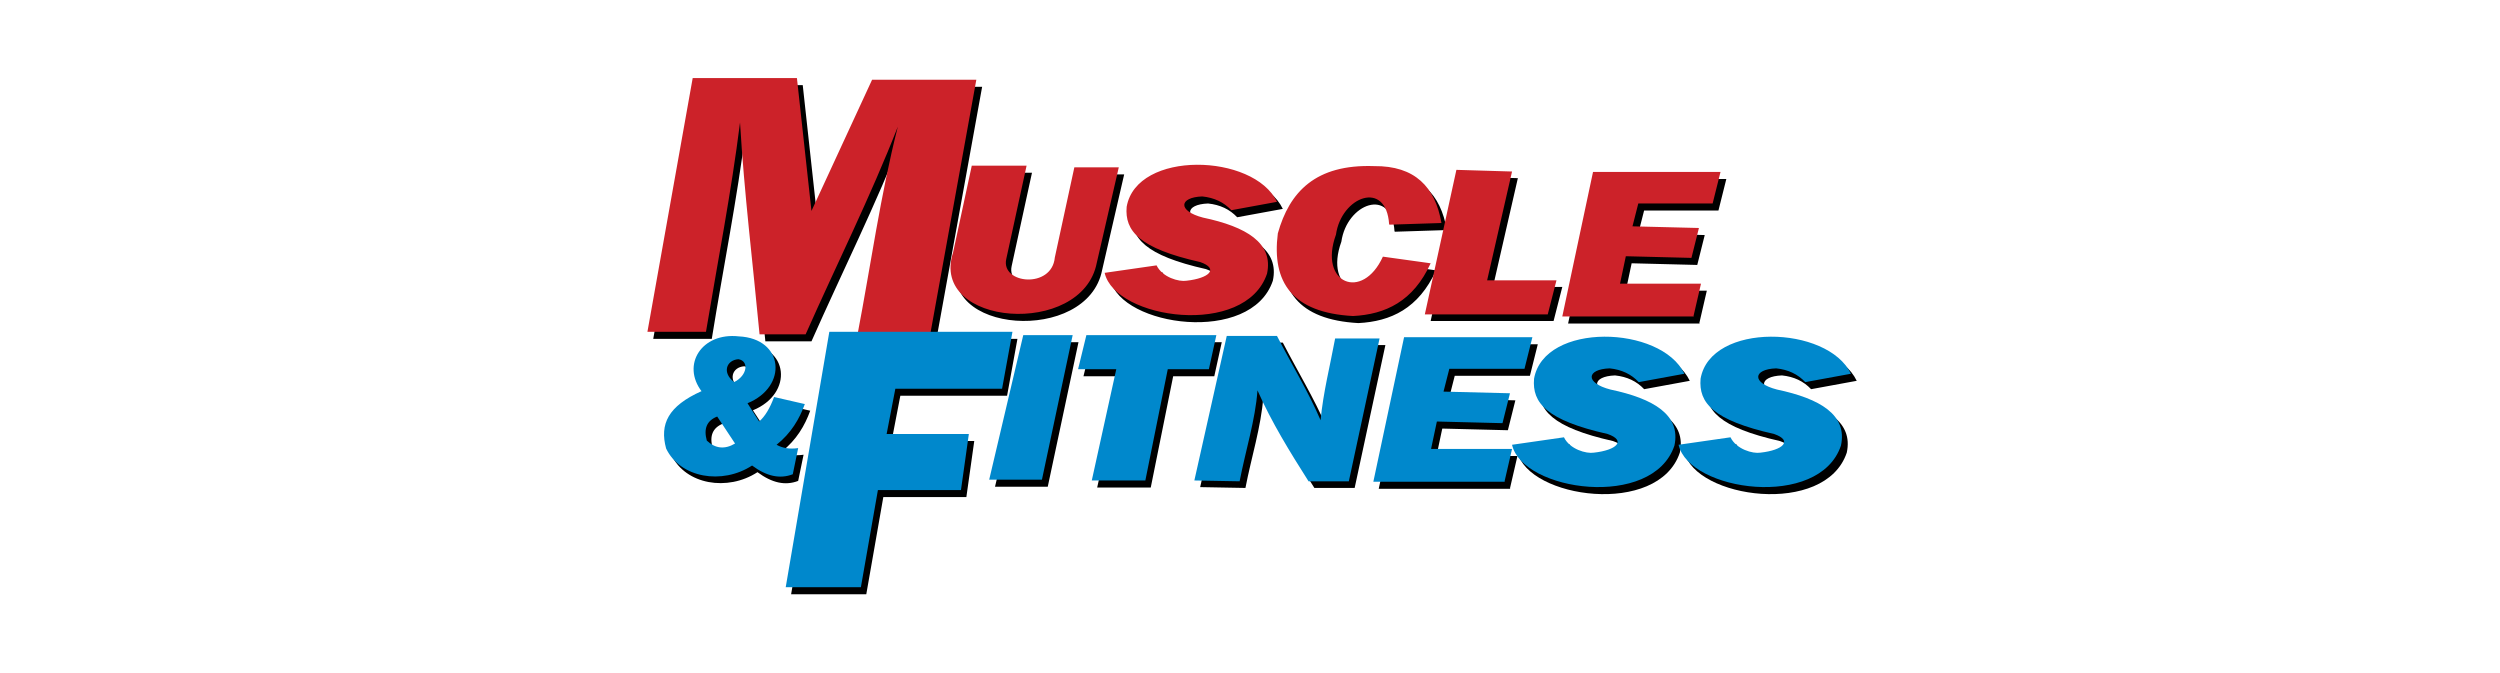
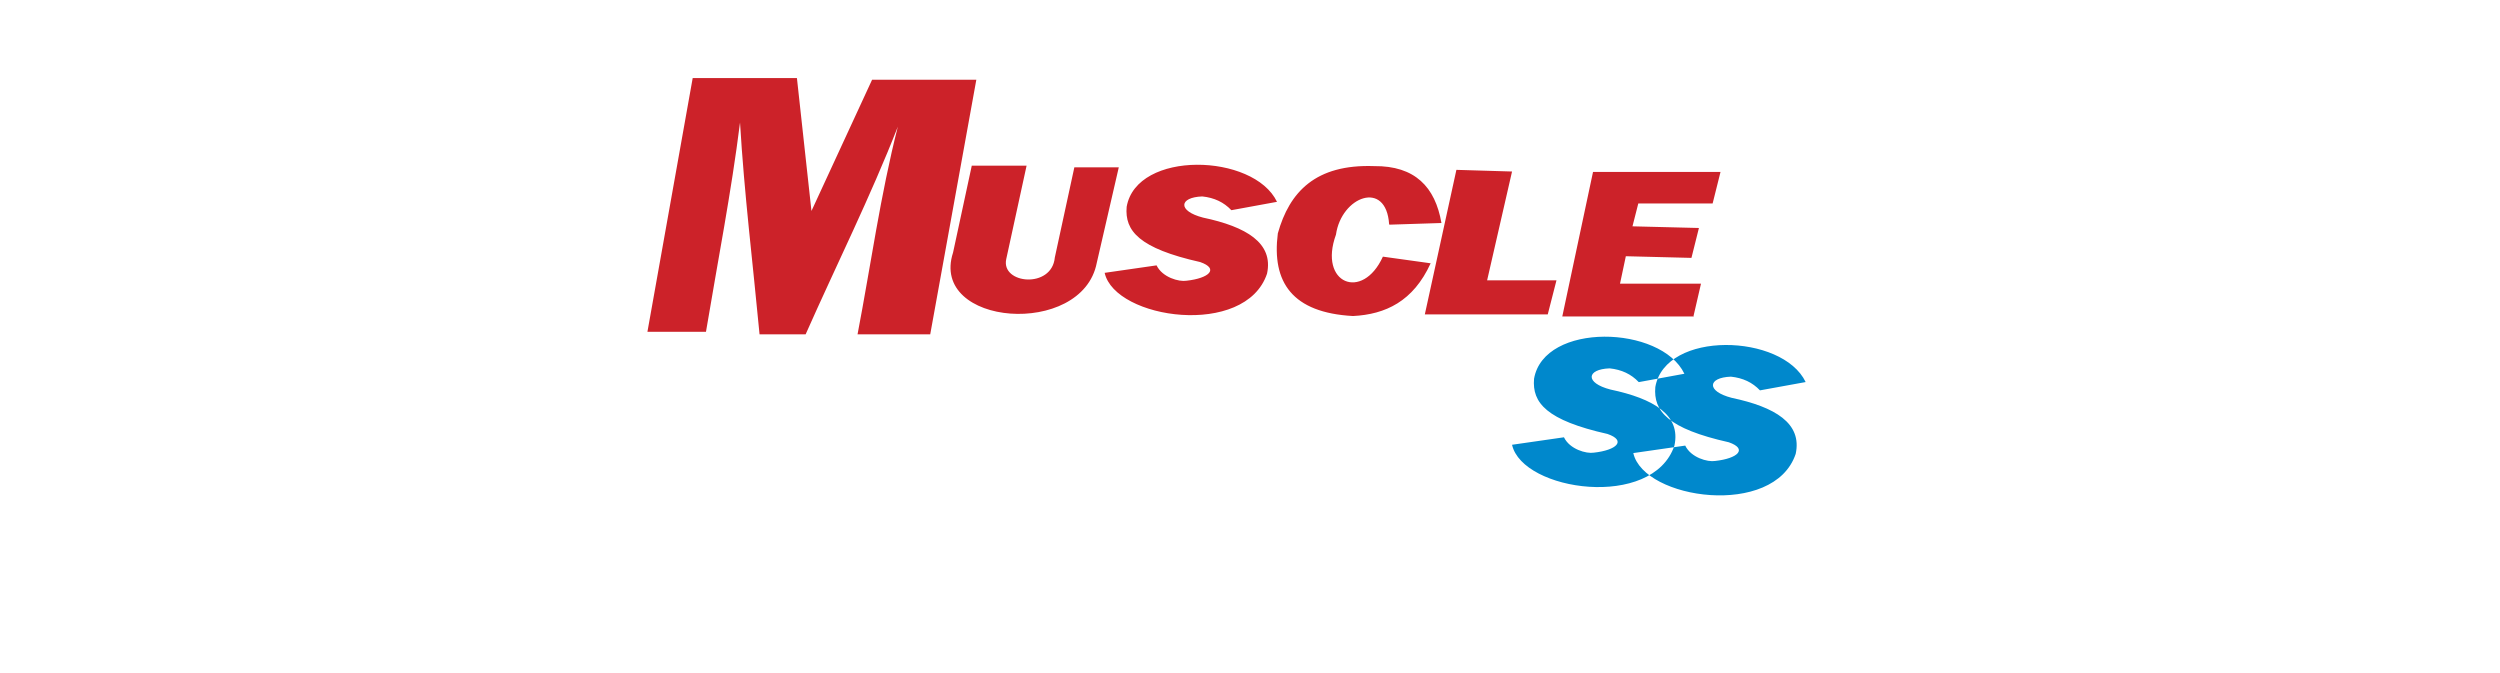
<svg xmlns="http://www.w3.org/2000/svg" viewBox="0 0 602 162" version="1.1" id="Camada_1">
  <defs>
    <style>
      .st0 {
        fill: #cc2229;
      }

      .st0, .st1, .st2 {
        fill-rule: evenodd;
      }

      .st1 {
        fill: #08c;
      }
    </style>
  </defs>
-   <path d="M157.3,81.6l10.9-61.1h25.1l3.5,32,14.6-31.6h25.1l-11.1,61.3h-17.5c3.2-16.7,5.5-33.5,9.7-50-6.6,16.9-14.8,33.3-22.2,50h-11.1c-1.6-17-3.7-34-4.7-51-2.1,16.8-5.5,33.6-8.2,50.4h-14.2ZM248.5,41.6h-13.2l-4.5,20.9c-5.8,17.8,31.1,20.6,34.6,2.5l5.3-23h-10.7l-4.7,21.7c-.7,7.6-13,6.4-11.7.4l4.9-22.5h0ZM298,52.3l10.9-2c-5.6-11.7-33.8-12.5-36.2,1.2-.5,5.8,3,10,17.7,13.3,4.6,1.6,2.2,3.9-3.3,4.5-1.8.3-5.8-.8-7.2-3.7l-12.5,1.8c2.5,11.2,33.9,15.7,39.1.2,1.6-7.4-5-11.3-15.4-13.5-6.2-1.6-5.8-4.9-.2-5.1,2.9.3,5.2,1.4,7,3.3h0ZM335.9,55.8l12.5-.4c-1.5-8.7-6.4-13.8-16.2-13.7-14.1-.5-20.4,6.2-23.2,16.2-1.5,11.8,3.5,19.1,18.1,19.9,7.8-.4,14.5-3.5,18.7-12.7l-11.5-1.6c-4.9,10.8-15.6,6.5-11.3-5.3,1.3-9.2,12.1-13.3,12.8-2.5h0ZM352.1,42.5l-7.6,34.8h29.6l2.1-8.2h-16.7l6-26.2-13.4-.4h0ZM409.3,77.9h-31.7l7.4-34.8h30.7l-1.9,7.6h-17.9l-1.4,5.5,16,.4-1.8,7.2-15.8-.4-1.4,6.6h19.5l-1.8,7.8h0ZM396,93.7l10.9-2c-5.6-11.7-33.8-12.5-36.2,1.2-.5,5.8,3,10,17.7,13.3,4.6,1.6,2.2,3.9-3.3,4.5-1.8.3-5.8-.8-7.2-3.7l-12.5,1.8c2.5,11.2,33.9,15.7,39.1.2,1.6-7.4-5-11.3-15.4-13.5-6.2-1.6-5.8-4.9-.2-5.1,2.9.3,5.2,1.4,7,3.3ZM436.2,93.7l10.9-2c-5.6-11.7-33.8-12.5-36.2,1.2-.5,5.8,3,10,17.7,13.3,4.6,1.6,2.2,3.9-3.3,4.5-1.8.3-5.8-.8-7.2-3.7l-12.5,1.8c2.5,11.2,33.9,15.7,39.1.2,1.6-7.4-5-11.3-15.4-13.5-6.2-1.6-5.8-4.9-.2-5.1,2.9.3,5.2,1.4,7,3.3Z" class="st2" />
-   <path d="M363.7,117.7h-31.7l7.4-34.8h30.9l-1.9,7.6h-18.1l-1.4,5.5,16,.4-1.8,7.2-15.8-.4-1.4,6.6h19.5l-1.8,7.8h0ZM245.2,81.6h-44.2l-10.5,61.5h18.1l4.1-23.4h20l1.9-13.5h-19.9l2.1-10.9h25.7l2.5-13.7h0ZM247.8,82.4h11.9l-7.4,34.8h-12.7l8.2-34.8h0ZM262.9,82.4h31.3l-1.8,8.2h-9.9l-5.4,26.8h-12.9l5.9-26.8h-9.2l2-8.2h0ZM289,117.3l7.8-34.8h12.1c3.5,6.8,7.6,13.5,10.5,20.3.6-6.6,2.3-13.1,3.5-19.7h10.7l-7.4,34.4h-9.7c-4.5-7.1-8.9-14.2-12.3-21.9-.5,7.1-2.9,14.6-4.3,21.9l-10.9-.2h0ZM170.3,96c-5-6.5,0-14.3,8.9-13.3,10.9.5,11.9,12.1,2.1,16.1l2.8,4.3c1.4-1.2,2.6-3.2,3.6-5.9l7.4,1.7c-1.3,3.6-3.3,7-6.8,9.8,1.4.8,3.1,1.1,5.2.8l-1.3,6.3c-3.1,1.2-6.3.5-9.8-2.1-7.2,4.7-17.3,3-20.7-4.1-1.6-5.9.5-10.2,8.5-13.8h0ZM174.1,102l4.3,6.5c-2.5,1.5-4.8,1.2-6.8-.7-.8-2.8,0-4.8,2.5-5.8h0ZM178.2,93.7c3.2-1.6,3.6-5.1,1-5.5-2.9.2-4,3.3-1,5.5Z" class="st2" />
  <path d="M155.9,79.9l10.9-61.1h25.1l3.5,32,14.6-31.6h25.1l-11.1,61.3h-17.5c3.2-16.7,5.5-33.5,9.7-50-6.6,16.9-14.8,33.3-22.2,50h-11.1c-1.6-17-3.7-34-4.7-51-2.1,16.8-5.4,33.6-8.2,50.4h-14.2ZM247.2,39.9h-13.2l-4.5,20.9c-5.8,17.8,31.1,20.6,34.6,2.5l5.3-23h-10.7l-4.7,21.7c-.7,7.6-13,6.4-11.7.4l4.9-22.5h0ZM296.6,50.6l10.9-2c-5.6-11.7-33.8-12.5-36.2,1.2-.5,5.8,3,10,17.7,13.3,4.6,1.6,2.2,3.9-3.3,4.5-1.8.3-5.8-.8-7.2-3.7l-12.5,1.8c2.5,11.2,33.9,15.7,39.1.2,1.6-7.4-5-11.3-15.4-13.5-6.2-1.6-5.8-4.9-.2-5.1,2.9.3,5.2,1.4,7,3.3ZM334.6,54.1l12.5-.4c-1.5-8.7-6.4-13.8-16.2-13.7-14.1-.5-20.4,6.2-23.2,16.2-1.5,11.8,3.5,19.1,18.1,19.9,7.8-.4,14.5-3.5,18.7-12.7l-11.5-1.6c-4.9,10.8-15.6,6.5-11.3-5.3,1.3-9.2,12.1-13.3,12.8-2.5h0ZM350.7,40.9l-7.6,34.8h29.6l2.1-8.2h-16.7l6-26.2-13.4-.4ZM407.9,76.2h-31.7l7.4-34.8h30.7l-1.9,7.6h-17.9l-1.4,5.5,16,.4-1.8,7.2-15.8-.4-1.4,6.6h19.5l-1.8,7.8h0Z" class="st0" />
-   <path d="M394.7,92l10.9-2c-5.6-11.7-33.8-12.5-36.2,1.2-.5,5.8,3,10,17.7,13.3,4.6,1.6,2.2,3.9-3.3,4.5-1.8.3-5.8-.8-7.2-3.7l-12.5,1.8c2.5,11.2,33.9,15.7,39.1.2,1.6-7.4-5-11.3-15.4-13.5-6.2-1.6-5.8-4.9-.2-5.1,2.9.3,5.2,1.4,7,3.3ZM434.8,92l10.9-2c-5.6-11.7-33.8-12.5-36.2,1.2-.5,5.8,3,10,17.7,13.3,4.6,1.6,2.2,3.9-3.3,4.5-1.8.3-5.8-.8-7.2-3.7l-12.5,1.8c2.5,11.2,33.9,15.7,39.1.2,1.6-7.4-5-11.3-15.4-13.5-6.2-1.6-5.8-4.9-.2-5.1,2.9.3,5.2,1.4,7,3.3Z" class="st1" />
-   <path d="M362.4,116h-31.7l7.4-34.8h30.9l-1.9,7.6h-18.1l-1.4,5.5,16,.4-1.8,7.2-15.8-.4-1.4,6.6h19.5l-1.8,7.8h0ZM243.9,79.9h-44.2l-10.5,61.5h18.1l4.1-23.4h20l1.9-13.5h-19.8l2.1-10.9h25.7l2.5-13.7h0ZM246.4,80.7h11.9l-7.4,34.8h-12.7l8.2-34.8h0ZM261.6,80.7h31.3l-1.8,8.2h-9.9l-5.4,26.8h-12.9l5.9-26.8h-9.2l2-8.2ZM287.6,115.7l7.8-34.8h12.1c3.5,6.8,7.6,13.5,10.5,20.3.6-6.6,2.3-13.2,3.5-19.7h10.7l-7.4,34.4h-9.7c-4.5-7.1-8.9-14.2-12.3-21.9-.5,7.1-2.9,14.6-4.3,21.9l-10.9-.2ZM169,94.3c-5-6.5,0-14.3,8.9-13.3,10.9.5,11.9,12.1,2.1,16.1l2.8,4.4c1.4-1.2,2.6-3.2,3.6-5.9l7.4,1.7c-1.3,3.6-3.3,7-6.8,9.8,1.4.8,3.1,1.1,5.2.8l-1.3,6.3c-3.1,1.2-6.3.5-9.8-2.1-7.2,4.7-17.3,3-20.7-4.1-1.6-5.9.5-10.2,8.5-13.8h0ZM172.7,100.3l4.3,6.5c-2.5,1.5-4.8,1.2-6.8-.7-.8-2.9,0-4.8,2.5-5.8h0ZM176.8,92c3.2-1.6,3.6-5.1,1-5.5-2.9.2-4,3.3-1,5.5Z" class="st1" />
+   <path d="M394.7,92l10.9-2c-5.6-11.7-33.8-12.5-36.2,1.2-.5,5.8,3,10,17.7,13.3,4.6,1.6,2.2,3.9-3.3,4.5-1.8.3-5.8-.8-7.2-3.7l-12.5,1.8c2.5,11.2,33.9,15.7,39.1.2,1.6-7.4-5-11.3-15.4-13.5-6.2-1.6-5.8-4.9-.2-5.1,2.9.3,5.2,1.4,7,3.3ZM434.8,92c-5.6-11.7-33.8-12.5-36.2,1.2-.5,5.8,3,10,17.7,13.3,4.6,1.6,2.2,3.9-3.3,4.5-1.8.3-5.8-.8-7.2-3.7l-12.5,1.8c2.5,11.2,33.9,15.7,39.1.2,1.6-7.4-5-11.3-15.4-13.5-6.2-1.6-5.8-4.9-.2-5.1,2.9.3,5.2,1.4,7,3.3Z" class="st1" />
</svg>